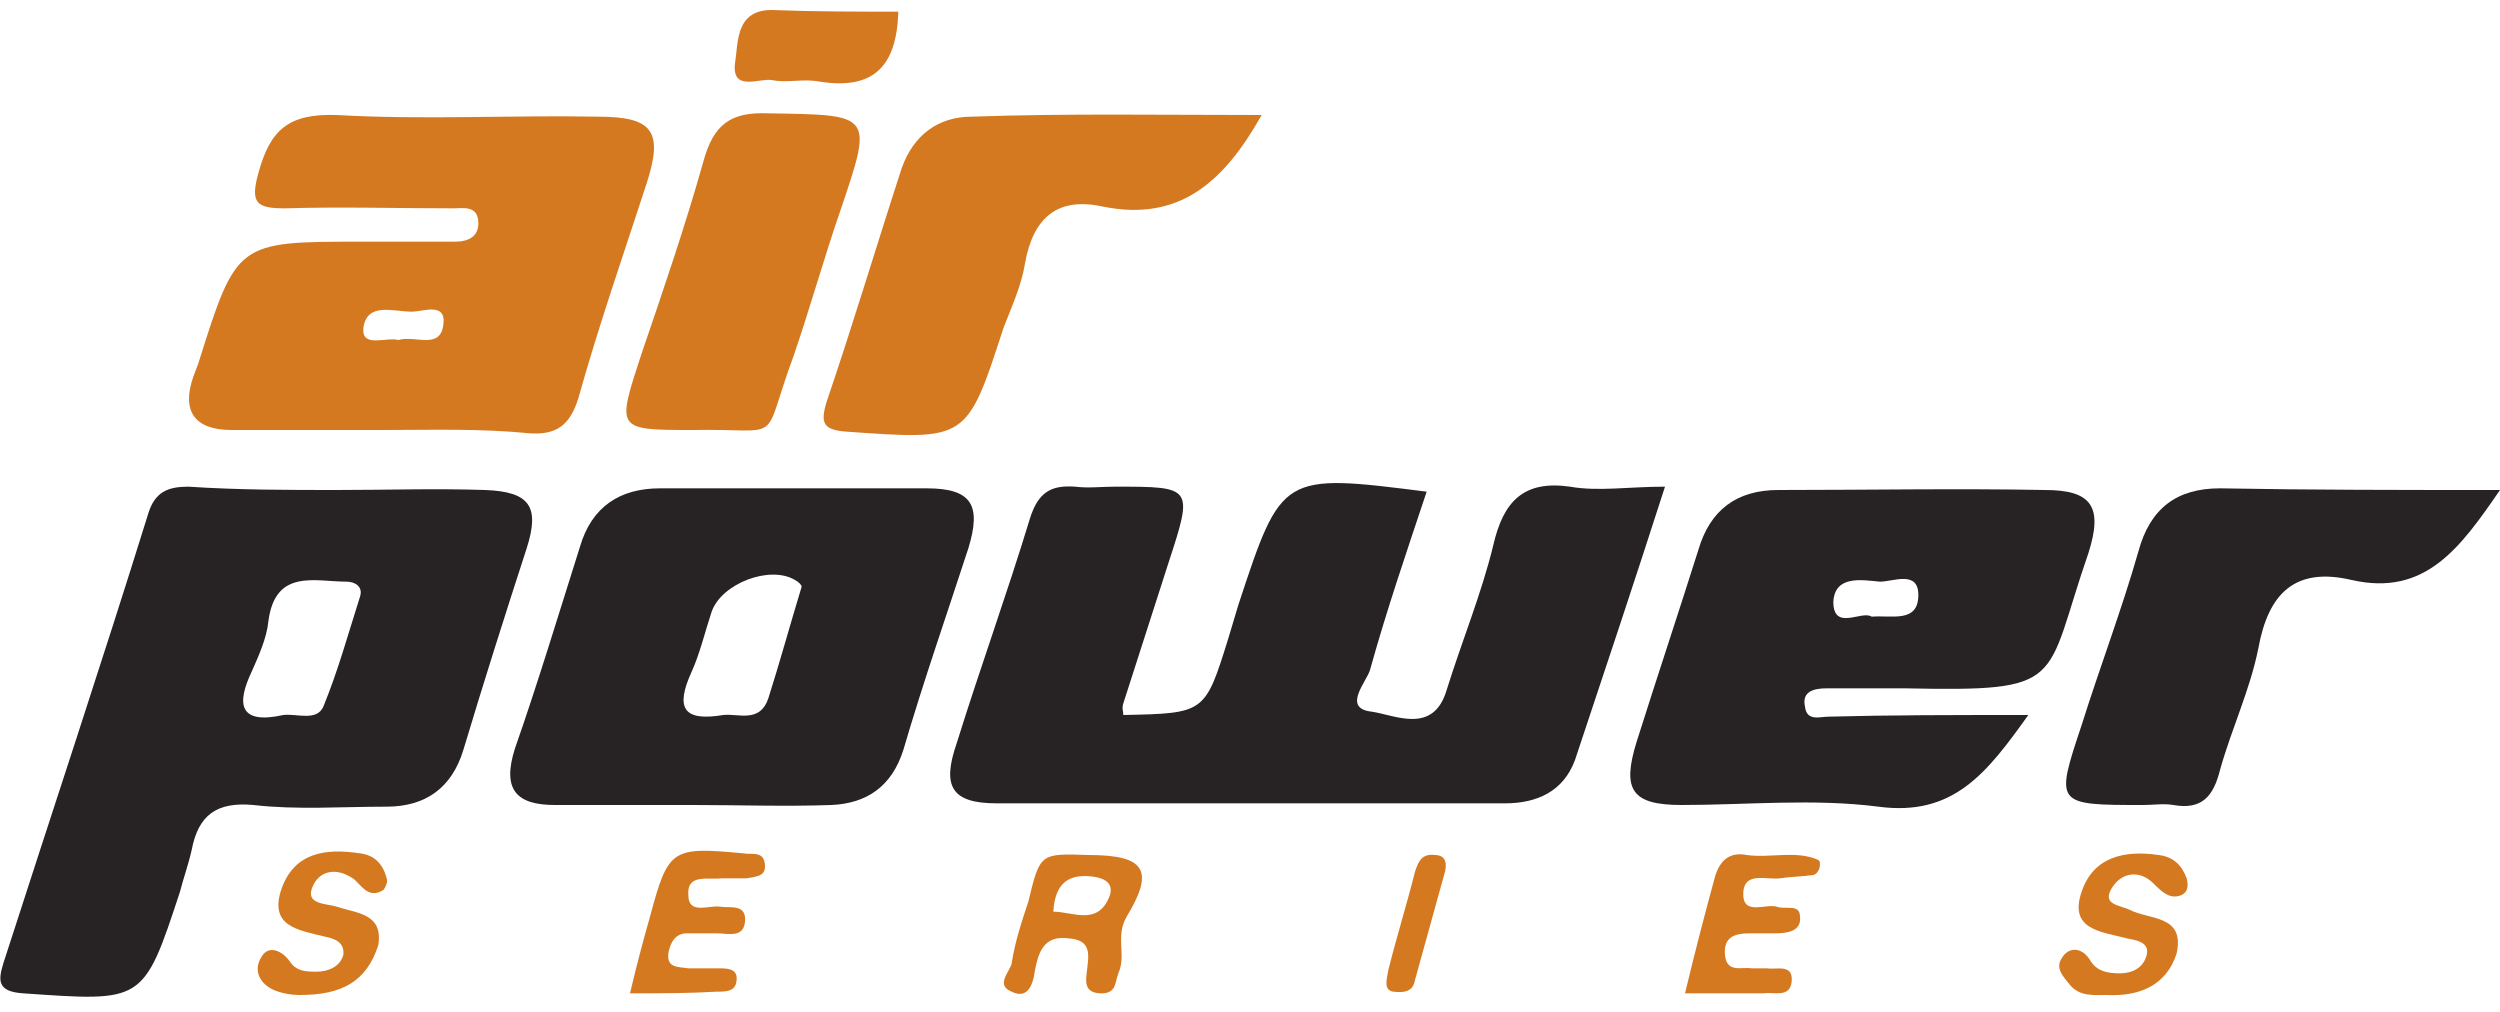
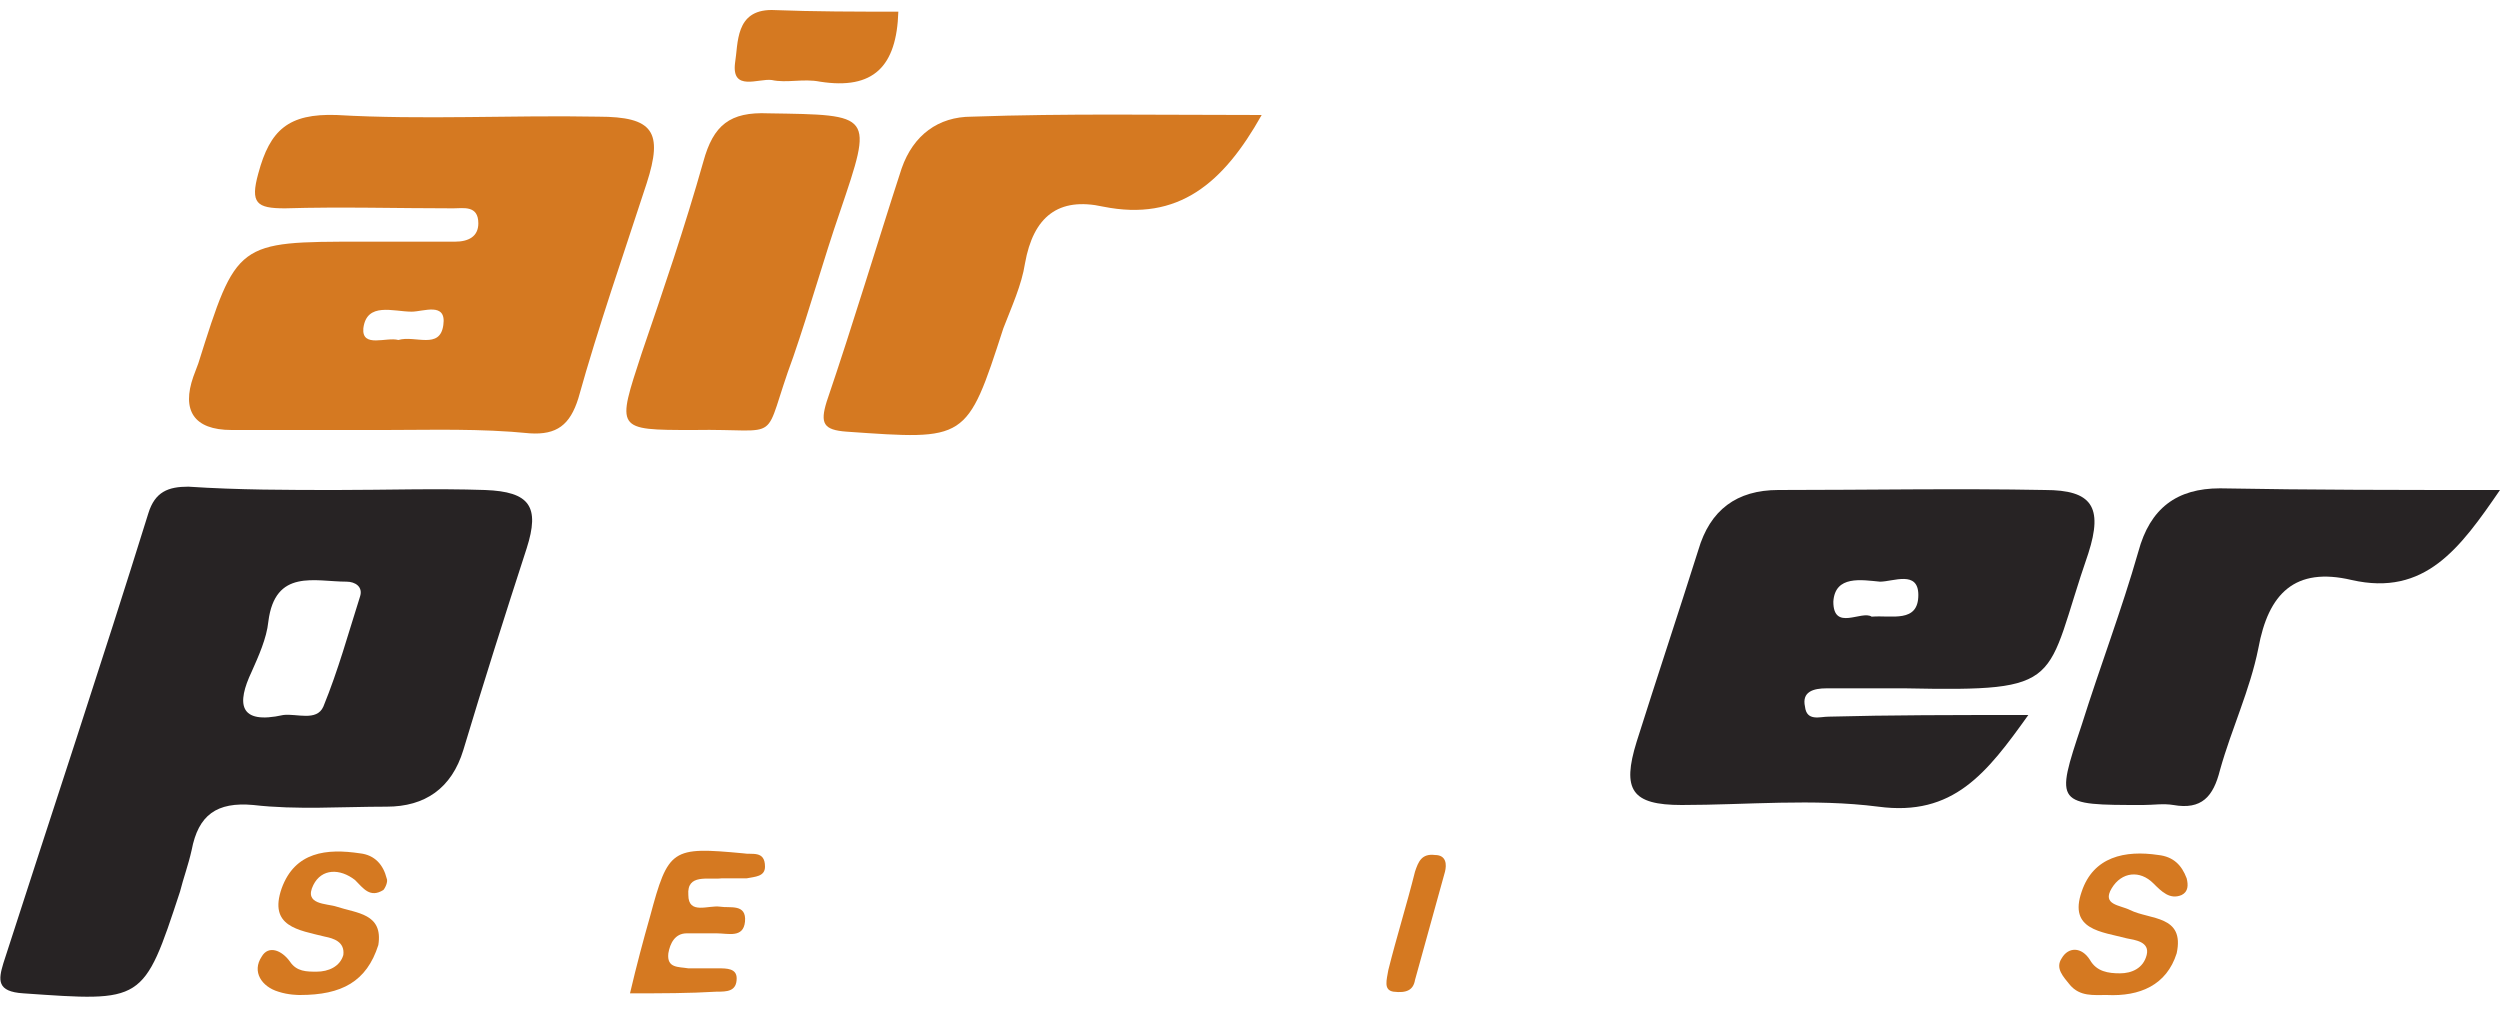
<svg xmlns="http://www.w3.org/2000/svg" version="1.1" id="Layer_1" x="0px" y="0px" viewBox="0 0 150 60.7" style="enable-background:new 0 0 150 60.7;" xml:space="preserve">
  <style type="text/css">
	.st0{fill:#272324;}
	.st1{fill:#D57921;}
</style>
  <g>
-     <path class="st0" d="M67.4,42.9c4.9-0.1,4.9-0.1,6.3-4.6c0.2-0.7,0.4-1.3,0.6-2c2.6-7.9,2.6-7.9,11.3-6.8   c-1.2,3.6-2.4,7.1-3.4,10.7c-0.2,0.7-1.7,2.3,0.1,2.5c1.4,0.2,3.7,1.4,4.5-1.3c0.9-2.9,2.1-5.8,2.8-8.7c0.6-2.6,1.8-3.9,4.6-3.5   c1.7,0.3,3.5,0,5.7,0c-1.8,5.6-3.6,11-5.4,16.4c-0.7,1.9-2.3,2.6-4.2,2.6c-10.2,0-20.3,0-30.5,0c-2.7,0-3.3-1-2.4-3.6   c1.4-4.5,3-8.9,4.4-13.5c0.5-1.6,1.3-2,2.7-1.9c0.8,0.1,1.6,0,2.4,0c4.7,0,4.7,0,3.2,4.6c-0.9,2.8-1.8,5.6-2.7,8.4   C67.3,42.5,67.4,42.7,67.4,42.9z" />
    <path class="st0" d="M20.2,29.4c3,0,5.9-0.1,8.9,0c2.7,0.1,3.3,1,2.5,3.5c-1.3,4-2.6,8.1-3.8,12.1c-0.7,2.3-2.3,3.4-4.6,3.4   c-2.7,0-5.4,0.2-8-0.1c-2.2-0.2-3.3,0.6-3.7,2.7c-0.2,0.9-0.5,1.7-0.7,2.5c-2.2,6.7-2.2,6.6-9.4,6.1c-1.6-0.1-1.5-0.8-1.2-1.8   c2.9-9,5.9-18,8.7-27c0.4-1.3,1.2-1.6,2.4-1.6C14.3,29.4,17.3,29.4,20.2,29.4z M17,42.9c0.8-0.1,2,0.4,2.4-0.5   c0.9-2.2,1.5-4.4,2.2-6.6c0.2-0.6-0.3-0.9-0.8-0.9c-1.9,0-4.3-0.8-4.7,2.4c-0.1,1-0.6,2.1-1,3C14.2,42.2,14.3,43.5,17,42.9z" />
    <path class="st1" d="M23.1,25.8c-3.1,0-6.1,0-9.2,0c-2.3,0-3-1.2-2.3-3.2c0.1-0.3,0.2-0.5,0.3-0.8c2.3-7.3,2.3-7.3,9.8-7.3   c1.9,0,3.8,0,5.6,0c0.8,0,1.4-0.3,1.4-1.1c0-1.1-0.9-0.9-1.5-0.9c-3.4,0-6.7-0.1-10.1,0c-1.7,0-2.1-0.3-1.6-2.1   c0.7-2.6,1.8-3.6,4.7-3.5c5.2,0.3,10.5,0,15.7,0.1c3.3,0,3.9,0.9,2.9,4c-1.4,4.3-2.9,8.6-4.1,12.9c-0.5,1.6-1.3,2.2-2.9,2.1   C28.8,25.7,25.9,25.8,23.1,25.8z M23.9,20.4c1-0.3,2.5,0.6,2.7-0.9c0.2-1.4-1.2-0.8-1.9-0.8c-1.1,0-2.7-0.6-2.9,1   C21.7,20.9,23.2,20.2,23.9,20.4z" />
-     <path class="st0" d="M41.6,48.3c-2.8,0-5.5,0-8.3,0c-2.3,0-3.2-0.9-2.4-3.4c1.4-4,2.6-8,3.9-12.1c0.7-2.4,2.4-3.5,4.8-3.5   c5.3,0,10.7,0,16,0c2.7,0,3.3,1,2.5,3.6c-1.3,4-2.7,8-3.9,12.1c-0.7,2.2-2.2,3.2-4.3,3.3C47.1,48.4,44.3,48.3,41.6,48.3z    M43.4,42.9c0.9-0.1,2.2,0.5,2.7-1c0.7-2.2,1.3-4.4,2-6.7c0-0.1-0.2-0.3-0.4-0.4c-1.5-0.9-4.4,0.2-5,1.9c-0.4,1.2-0.7,2.5-1.2,3.6   C40.5,42.5,41,43.3,43.4,42.9z" />
    <path class="st0" d="M121.7,42.9c-2.5,3.5-4.5,6.1-9,5.5c-3.9-0.5-7.9-0.1-11.8-0.1c-3,0-3.6-0.9-2.7-3.8c1.2-3.8,2.5-7.7,3.7-11.5   c0.7-2.4,2.3-3.6,4.8-3.6c5.3,0,10.7-0.1,16,0c2.8,0,3.5,1,2.6,3.8c-2.7,7.8-1.2,8.3-11,8.1c-1.6,0-3.2,0-4.7,0   c-0.8,0-1.5,0.2-1.3,1.1c0.1,0.9,0.9,0.6,1.4,0.6C113.4,42.9,117.2,42.9,121.7,42.9z M112.3,37c1.2-0.1,2.8,0.4,2.8-1.3   c0-1.5-1.5-0.8-2.3-0.8c-1.1-0.1-2.7-0.4-2.8,1.2C110,37.9,111.7,36.6,112.3,37z" />
    <path class="st1" d="M75.7,6.9c-2.3,4.1-5,6.4-9.5,5.5c-2.7-0.6-4.2,0.6-4.7,3.4c-0.2,1.3-0.8,2.6-1.3,3.9   c-2.2,6.8-2.2,6.7-9.4,6.2c-1.4-0.1-1.6-0.5-1.2-1.8c1.6-4.7,3-9.4,4.5-14c0.7-2,2.2-3.1,4.2-3.1C64,6.8,69.6,6.9,75.7,6.9z" />
    <path class="st0" d="M150,29.4c-2.4,3.5-4.5,6.4-8.9,5.4c-3.4-0.8-5,0.8-5.6,4.1c-0.5,2.5-1.6,4.8-2.3,7.3   c-0.4,1.6-1.1,2.4-2.8,2.1c-0.6-0.1-1.2,0-1.8,0c-5.3,0-5.3,0-3.7-4.8c1.1-3.5,2.4-6.9,3.4-10.4c0.7-2.6,2.3-3.8,4.9-3.8   C138.6,29.4,144,29.4,150,29.4z" />
    <path class="st1" d="M41.6,25.8c-4.7,0-4.6,0-3.1-4.6c1.3-3.8,2.6-7.6,3.7-11.5c0.6-2.2,1.6-3,3.9-2.9c6.3,0.1,6.3,0,4.3,5.9   c-1,2.9-1.8,5.8-2.8,8.7C45.6,26.8,47.2,25.7,41.6,25.8z" />
-     <path class="st1" d="M65.3,51.3c3.4,0,4,0.9,2.3,3.7c-0.7,1.2,0,2.3-0.5,3.4c-0.2,0.5-0.1,1.2-1,1.2c-0.9,0-1-0.5-0.9-1.2   c0.1-1,0.4-2-1.1-2.1c-1.5-0.2-1.8,0.9-2,1.9C62,59,61.7,60,60.7,59.5c-1-0.4-0.1-1.2,0-1.7c0.2-1.3,0.6-2.5,1-3.7   C62.4,51.2,62.4,51.2,65.3,51.3z M63.2,54.7c1.2,0,2.7,0.9,3.4-1c0.2-0.7-0.3-1-1-1.1C64.1,52.4,63.3,53,63.2,54.7z" />
    <path class="st1" d="M37.8,59.6c0.4-1.7,0.8-3.2,1.2-4.6c1.1-4.1,1.3-4.2,5.6-3.8c0.5,0.1,1.3-0.2,1.3,0.8c0,0.6-0.6,0.6-1.1,0.7   c-0.5,0-1,0-1.5,0c-0.8,0.1-2.1-0.3-2,1c0,1.2,1.2,0.6,1.9,0.7c0.6,0.1,1.6-0.2,1.5,0.9c-0.1,1-1,0.7-1.7,0.7c-0.6,0-1.2,0-1.8,0   c-0.7,0-1,0.6-1.1,1.2c-0.1,0.9,0.6,0.8,1.2,0.9c0.6,0,1.2,0,1.8,0c0.5,0,1.1,0,1.1,0.6c0,0.8-0.6,0.8-1.2,0.8   C41.3,59.6,39.8,59.6,37.8,59.6z" />
-     <path class="st1" d="M101.1,59.6c0.6-2.5,1.2-4.8,1.8-7c0.3-1,0.9-1.5,1.9-1.3c1.4,0.2,3-0.3,4.3,0.3c0.2,0.1,0.1,0.8-0.3,0.9   c-0.7,0.1-1.4,0.1-2,0.2c-0.8,0.1-2.1-0.4-2.2,0.8c-0.1,1.5,1.3,0.7,2,0.9c0.5,0.2,1.4-0.2,1.4,0.6c0.1,0.9-0.8,1-1.5,1   c-0.5,0-1,0-1.5,0c-0.9,0-1.6,0.2-1.5,1.3c0.1,1.1,1,0.7,1.6,0.8c0.3,0,0.6,0,0.9,0c0.6,0.1,1.6-0.3,1.5,0.8   c-0.1,1-1.1,0.6-1.7,0.7C104.3,59.6,102.8,59.6,101.1,59.6z" />
    <path class="st1" d="M53.9,0.7c-0.1,3.3-1.5,4.7-4.7,4.2c-1-0.2-2,0.1-2.9-0.1c-0.8-0.1-2.4,0.7-2.2-1c0.2-1.2,0-3.2,2.2-3.2   C48.9,0.7,51.4,0.7,53.9,0.7z" />
    <path class="st1" d="M18,59.7c-0.1,0-0.7,0-1.3-0.2c-1-0.3-1.6-1.2-1-2.1c0.4-0.7,1.2-0.4,1.7,0.3c0.4,0.6,1,0.6,1.6,0.6   c0.7,0,1.4-0.3,1.6-1c0.1-0.8-0.6-1-1.1-1.1c-1.6-0.4-3.4-0.6-2.6-2.9c0.8-2.2,2.7-2.4,4.7-2.1c0.9,0.1,1.4,0.7,1.6,1.5   c0.1,0.2-0.1,0.6-0.2,0.7c-0.8,0.5-1.2-0.1-1.7-0.6c-0.9-0.7-2-0.7-2.5,0.3c-0.6,1.2,0.8,1.1,1.4,1.3c1.2,0.4,2.8,0.4,2.5,2.3   C22,58.9,20.5,59.7,18,59.7z" />
    <path class="st1" d="M126.4,59.7c-0.8,0-1.6,0.1-2.2-0.6c-0.4-0.5-0.9-1-0.5-1.6c0.4-0.7,1.2-0.7,1.7,0.1c0.4,0.7,1.1,0.8,1.8,0.8   c0.7,0,1.4-0.3,1.6-1.1c0.2-0.8-0.7-0.9-1.2-1c-1.5-0.4-3.5-0.5-2.7-2.8c0.7-2.1,2.6-2.5,4.6-2.2c0.9,0.1,1.4,0.6,1.7,1.4   c0.1,0.4,0.1,0.8-0.3,1c-0.7,0.3-1.2-0.2-1.7-0.7c-0.8-0.8-1.9-0.7-2.5,0.3c-0.6,1,0.5,1,1.1,1.3c1.2,0.6,3.3,0.3,2.8,2.6   C130,59.1,128.4,59.8,126.4,59.7z" />
    <path class="st1" d="M83.6,59.5c-0.6-0.1-0.4-0.7-0.3-1.3c0.5-2,1.1-3.9,1.6-5.9c0.2-0.6,0.4-1.1,1.2-1c0.7,0,0.7,0.6,0.6,1   c-0.6,2.2-1.2,4.3-1.8,6.5C84.8,59.4,84.4,59.6,83.6,59.5z" />
  </g>
</svg>